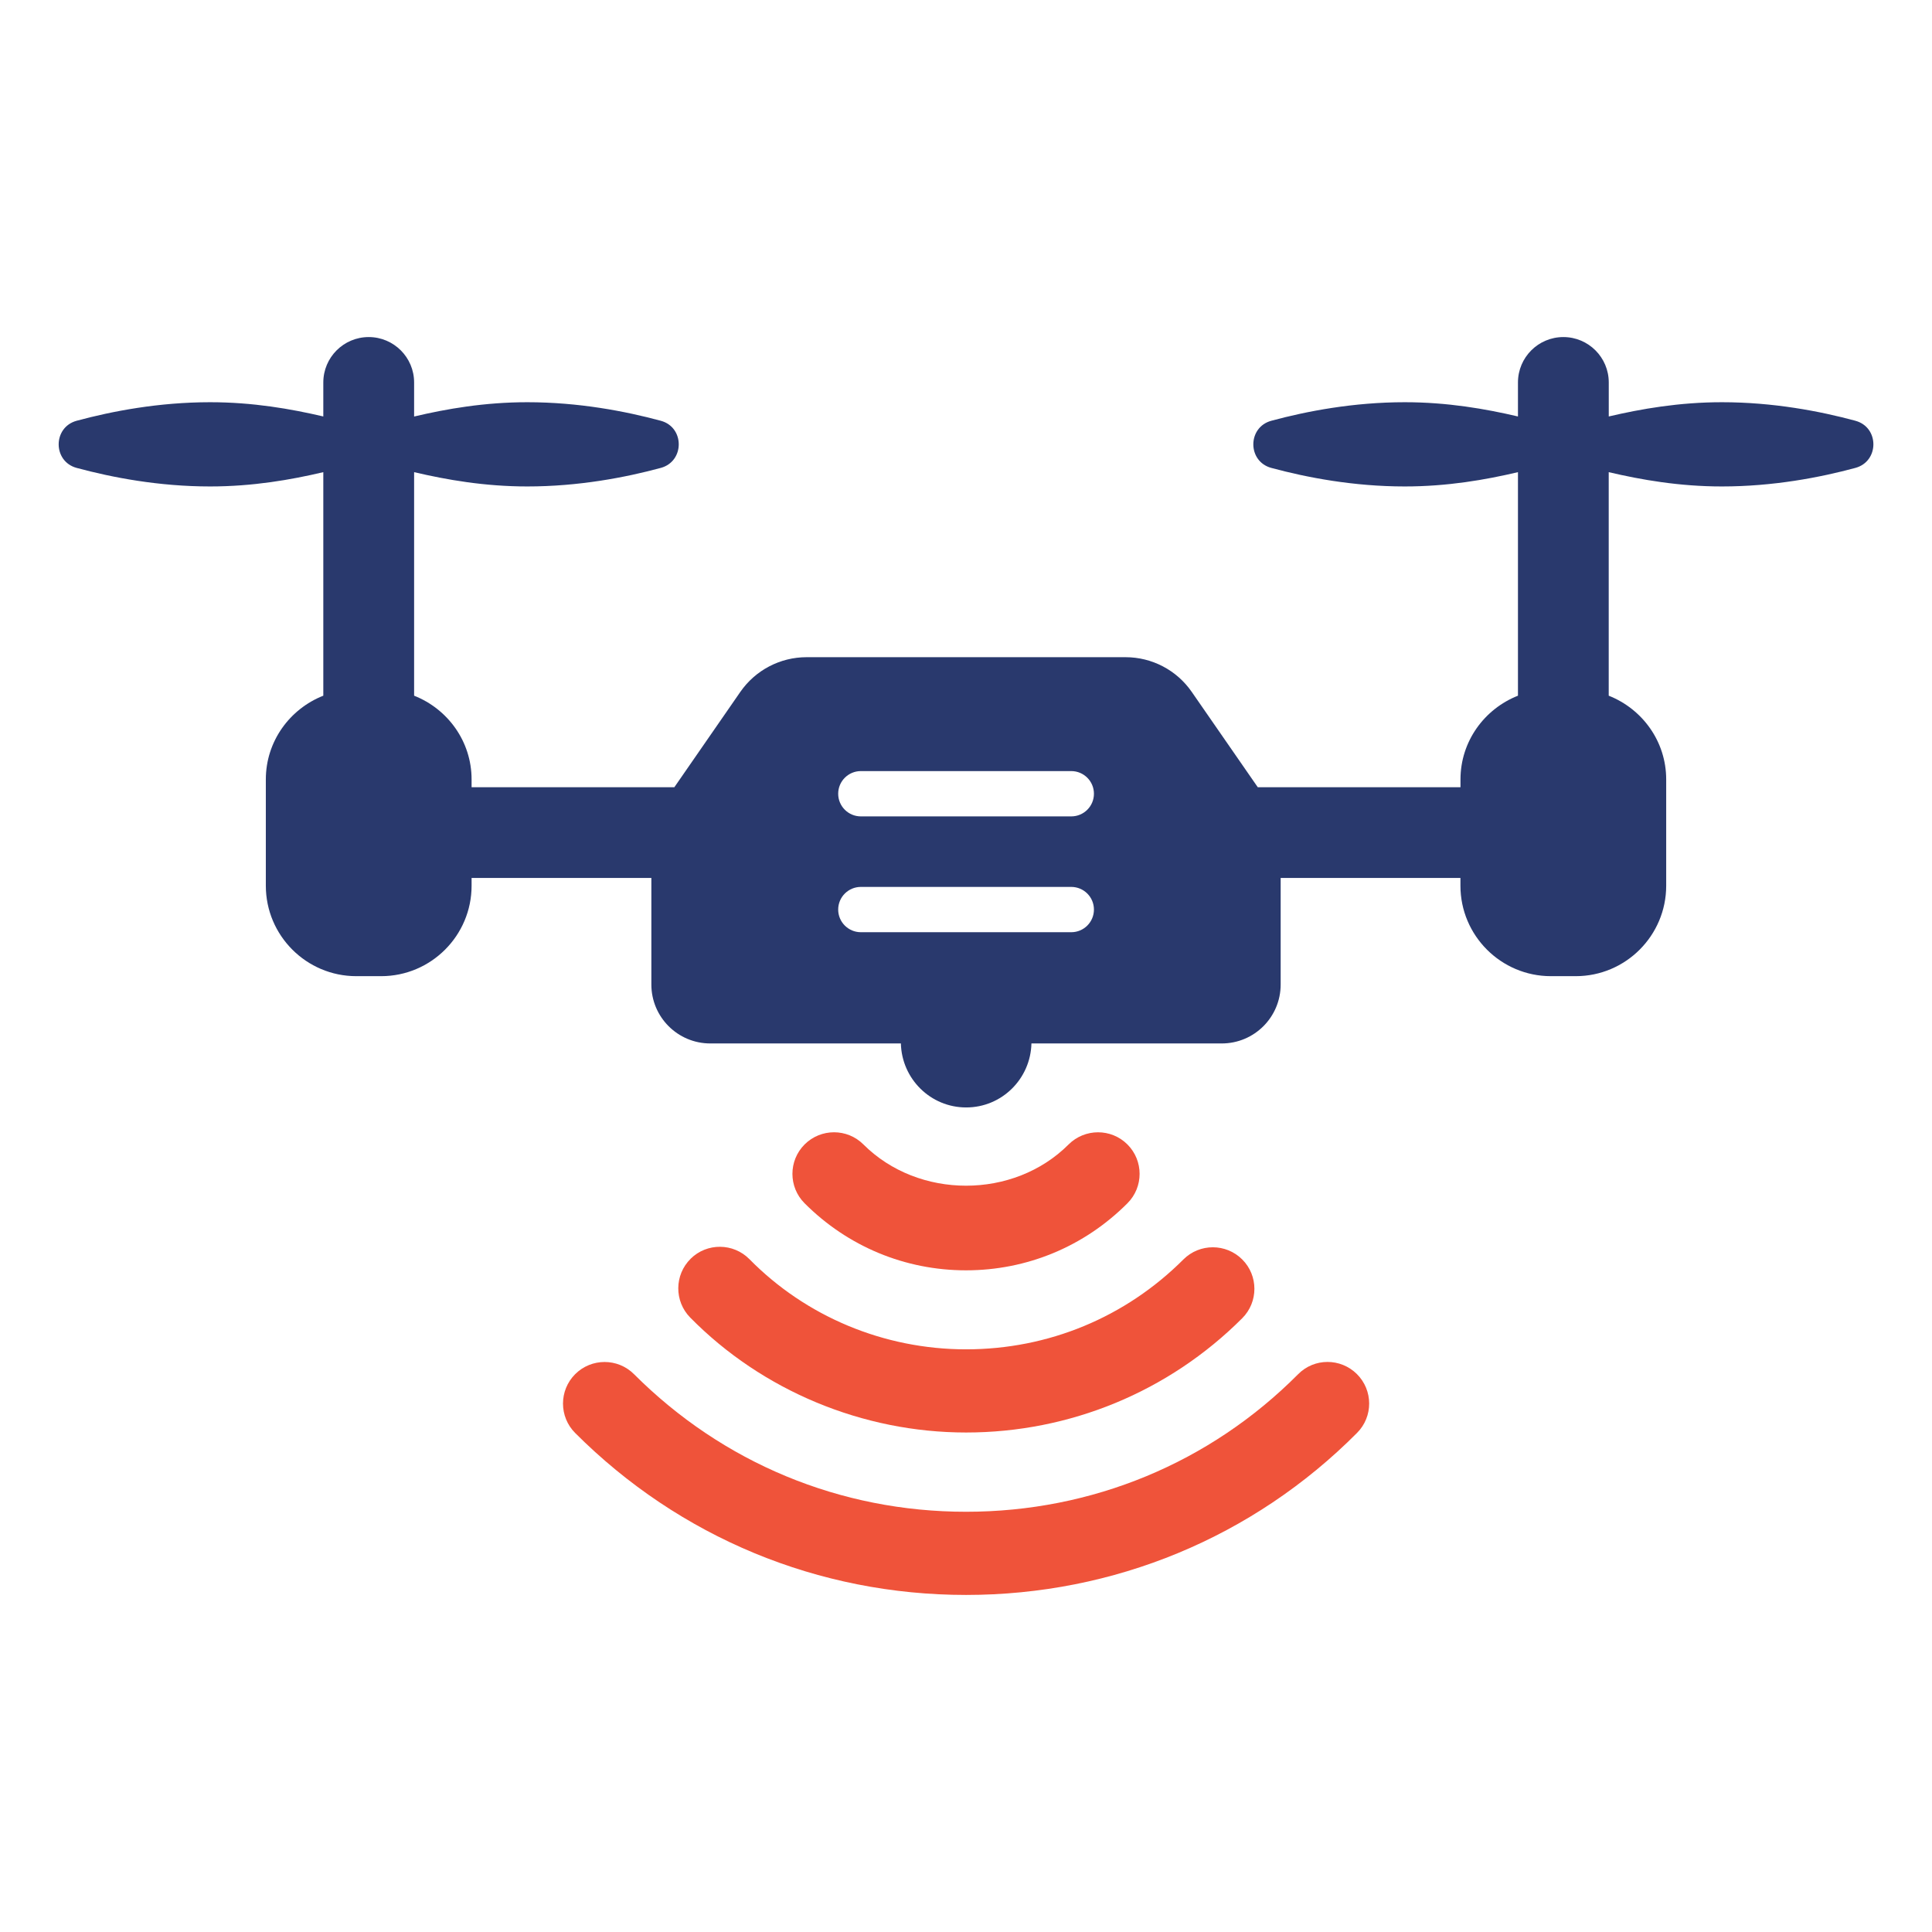
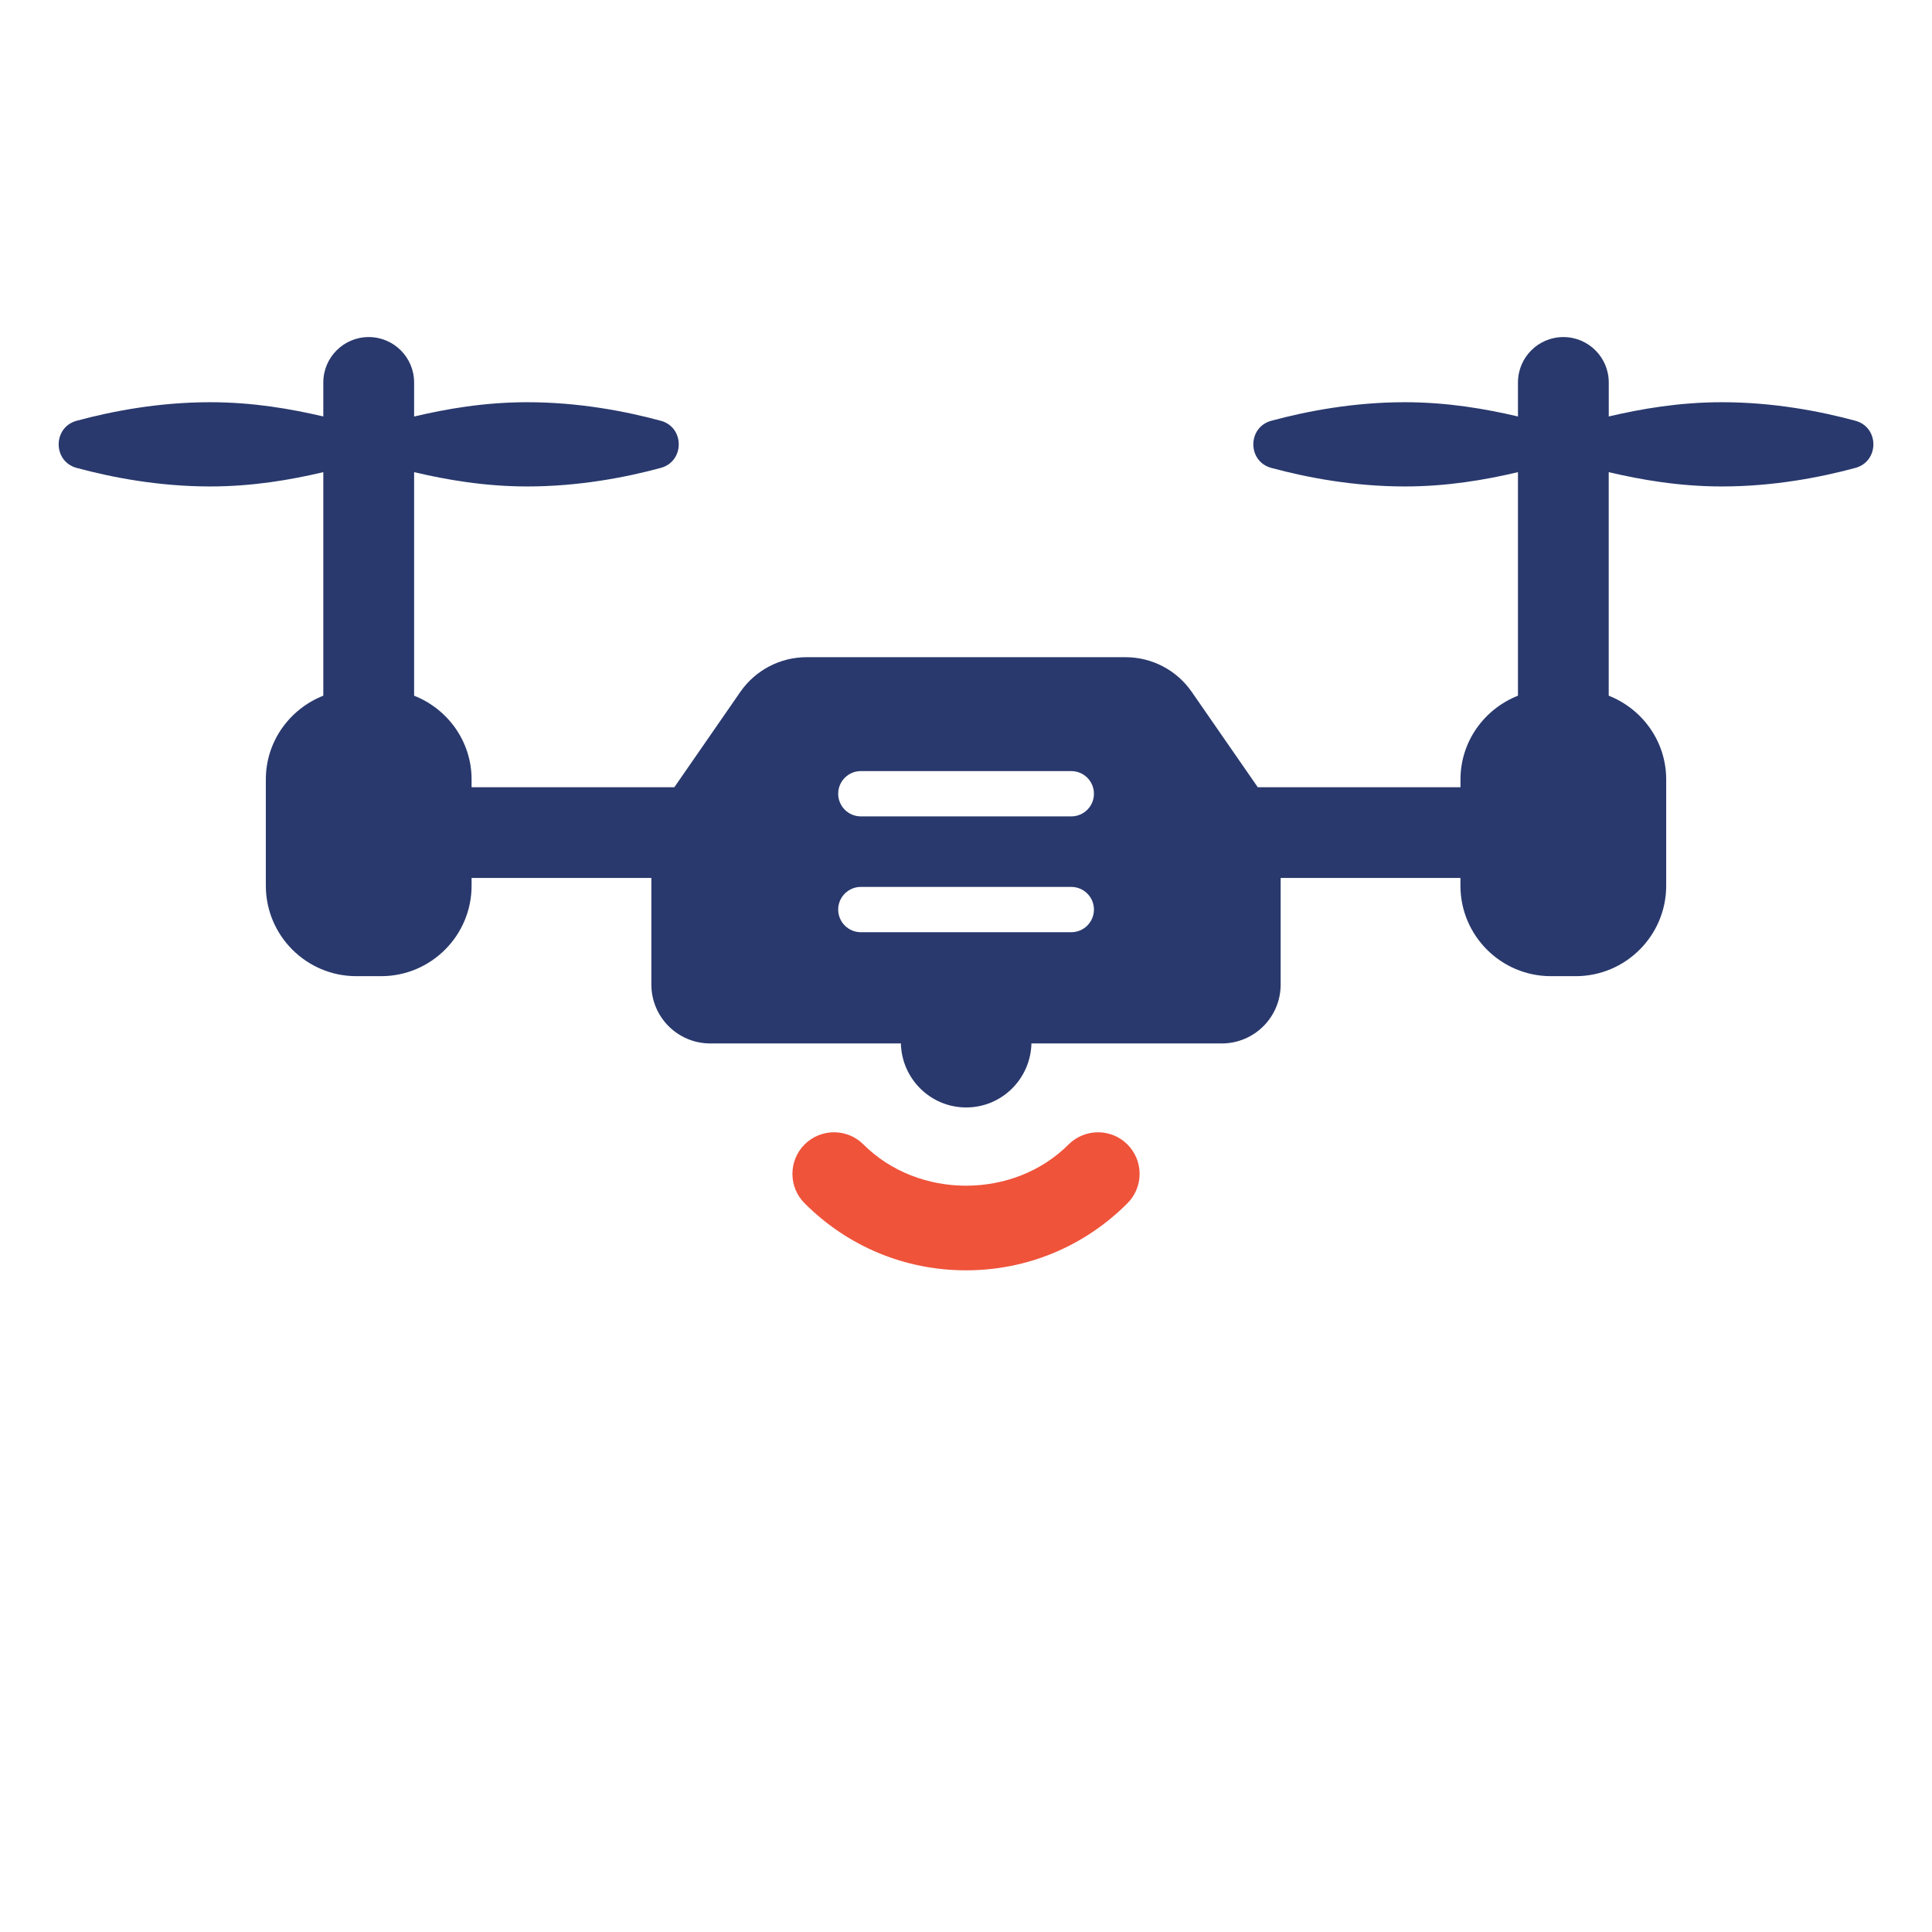
<svg xmlns="http://www.w3.org/2000/svg" width="160" height="160" viewBox="0 0 160 160" fill="none">
  <path d="M153.659 34.846C150.715 34.05 146.847 33.31 142.607 33.31C139.071 33.31 135.927 33.858 133.231 34.49V31.674C133.231 29.598 131.547 27.914 129.471 27.914C127.395 27.914 125.711 29.598 125.711 31.674V34.49C123.015 33.858 119.871 33.31 116.335 33.31C112.095 33.31 108.227 34.05 105.283 34.846C103.299 35.386 103.299 38.214 105.283 38.75C108.227 39.546 112.095 40.286 116.335 40.286C119.871 40.286 123.015 39.738 125.711 39.102V57.614C122.935 58.71 120.951 61.39 120.951 64.55V65.194H104.163L98.691 57.294C97.447 55.498 95.399 54.426 93.215 54.426H66.795C64.611 54.426 62.563 55.498 61.315 57.294L55.847 65.194H39.055V64.55C39.055 61.39 37.071 58.71 34.295 57.614V39.102C36.991 39.734 40.135 40.286 43.671 40.286C47.911 40.286 51.779 39.546 54.723 38.75C56.707 38.21 56.707 35.382 54.723 34.846C51.779 34.05 47.911 33.31 43.671 33.31C40.135 33.31 36.991 33.858 34.295 34.494V31.674C34.295 29.598 32.611 27.914 30.535 27.914C28.459 27.914 26.775 29.598 26.775 31.674V34.49C24.079 33.858 20.935 33.31 17.399 33.31C13.159 33.31 9.291 34.05 6.347 34.846C4.363 35.386 4.363 38.214 6.347 38.75C9.291 39.546 13.159 40.286 17.399 40.286C20.931 40.286 24.075 39.738 26.775 39.102V57.614C23.999 58.71 22.015 61.39 22.015 64.55V73.35C22.015 77.482 25.375 80.842 29.507 80.842H31.563C35.695 80.842 39.055 77.482 39.055 73.35V72.71H53.943V81.534C53.943 84.23 56.127 86.414 58.823 86.414H74.607C74.679 89.346 77.063 91.714 80.015 91.714C82.967 91.714 85.347 89.346 85.419 86.414H101.179C103.875 86.414 106.059 84.23 106.059 81.534V72.71H120.947V73.35C120.947 77.482 124.307 80.842 128.439 80.842H130.495C134.627 80.842 137.987 77.482 137.987 73.35V64.55C137.987 61.39 136.003 58.71 133.227 57.614V39.102C135.923 39.734 139.067 40.286 142.603 40.286C146.843 40.286 150.711 39.546 153.655 38.75C155.643 38.21 155.643 35.382 153.655 34.846H153.659ZM88.715 77.202H71.295C70.255 77.202 69.415 76.362 69.415 75.326C69.415 74.29 70.255 73.45 71.295 73.45H88.715C89.755 73.45 90.595 74.29 90.595 75.326C90.595 76.362 89.755 77.202 88.715 77.202ZM88.715 67.61H71.295C70.255 67.61 69.415 66.77 69.415 65.734C69.415 64.698 70.255 63.858 71.295 63.858H88.715C89.755 63.858 90.595 64.698 90.595 65.734C90.595 66.77 89.755 67.61 88.715 67.61Z" fill="#29396D" />
-   <path d="M107.501 113.81C100.197 121.154 90.433 125.198 80.005 125.198C69.577 125.198 59.853 121.15 52.505 113.802C51.161 112.458 48.981 112.458 47.633 113.802C46.289 115.146 46.289 117.33 47.633 118.674C56.281 127.326 67.777 132.086 80.005 132.086C92.233 132.086 103.777 127.322 112.385 118.666C113.729 117.318 113.721 115.138 112.373 113.794C111.021 112.454 108.841 112.45 107.501 113.81Z" fill="#EF533A" />
-   <path d="M57.2 104.242C55.844 105.578 55.828 107.758 57.16 109.114C63.116 115.166 71.444 118.634 80.008 118.634C88.572 118.634 96.776 115.274 102.876 109.17C104.22 107.826 104.22 105.642 102.876 104.302C101.532 102.958 99.348 102.958 98.004 104.302C93.204 109.102 86.812 111.746 80.004 111.746C73.196 111.746 66.736 109.026 62.068 104.282C60.732 102.926 58.548 102.91 57.196 104.242H57.2Z" fill="#EF533A" />
  <path d="M93.369 99.65C94.713 98.306 94.713 96.123 93.369 94.778C92.025 93.434 89.841 93.439 88.497 94.778C83.949 99.335 76.061 99.331 71.505 94.778C70.161 93.434 67.981 93.434 66.633 94.778C65.289 96.123 65.289 98.306 66.633 99.65C70.209 103.231 74.957 105.203 80.001 105.203C85.045 105.203 89.793 103.235 93.369 99.65Z" fill="#EF533A" />
</svg>